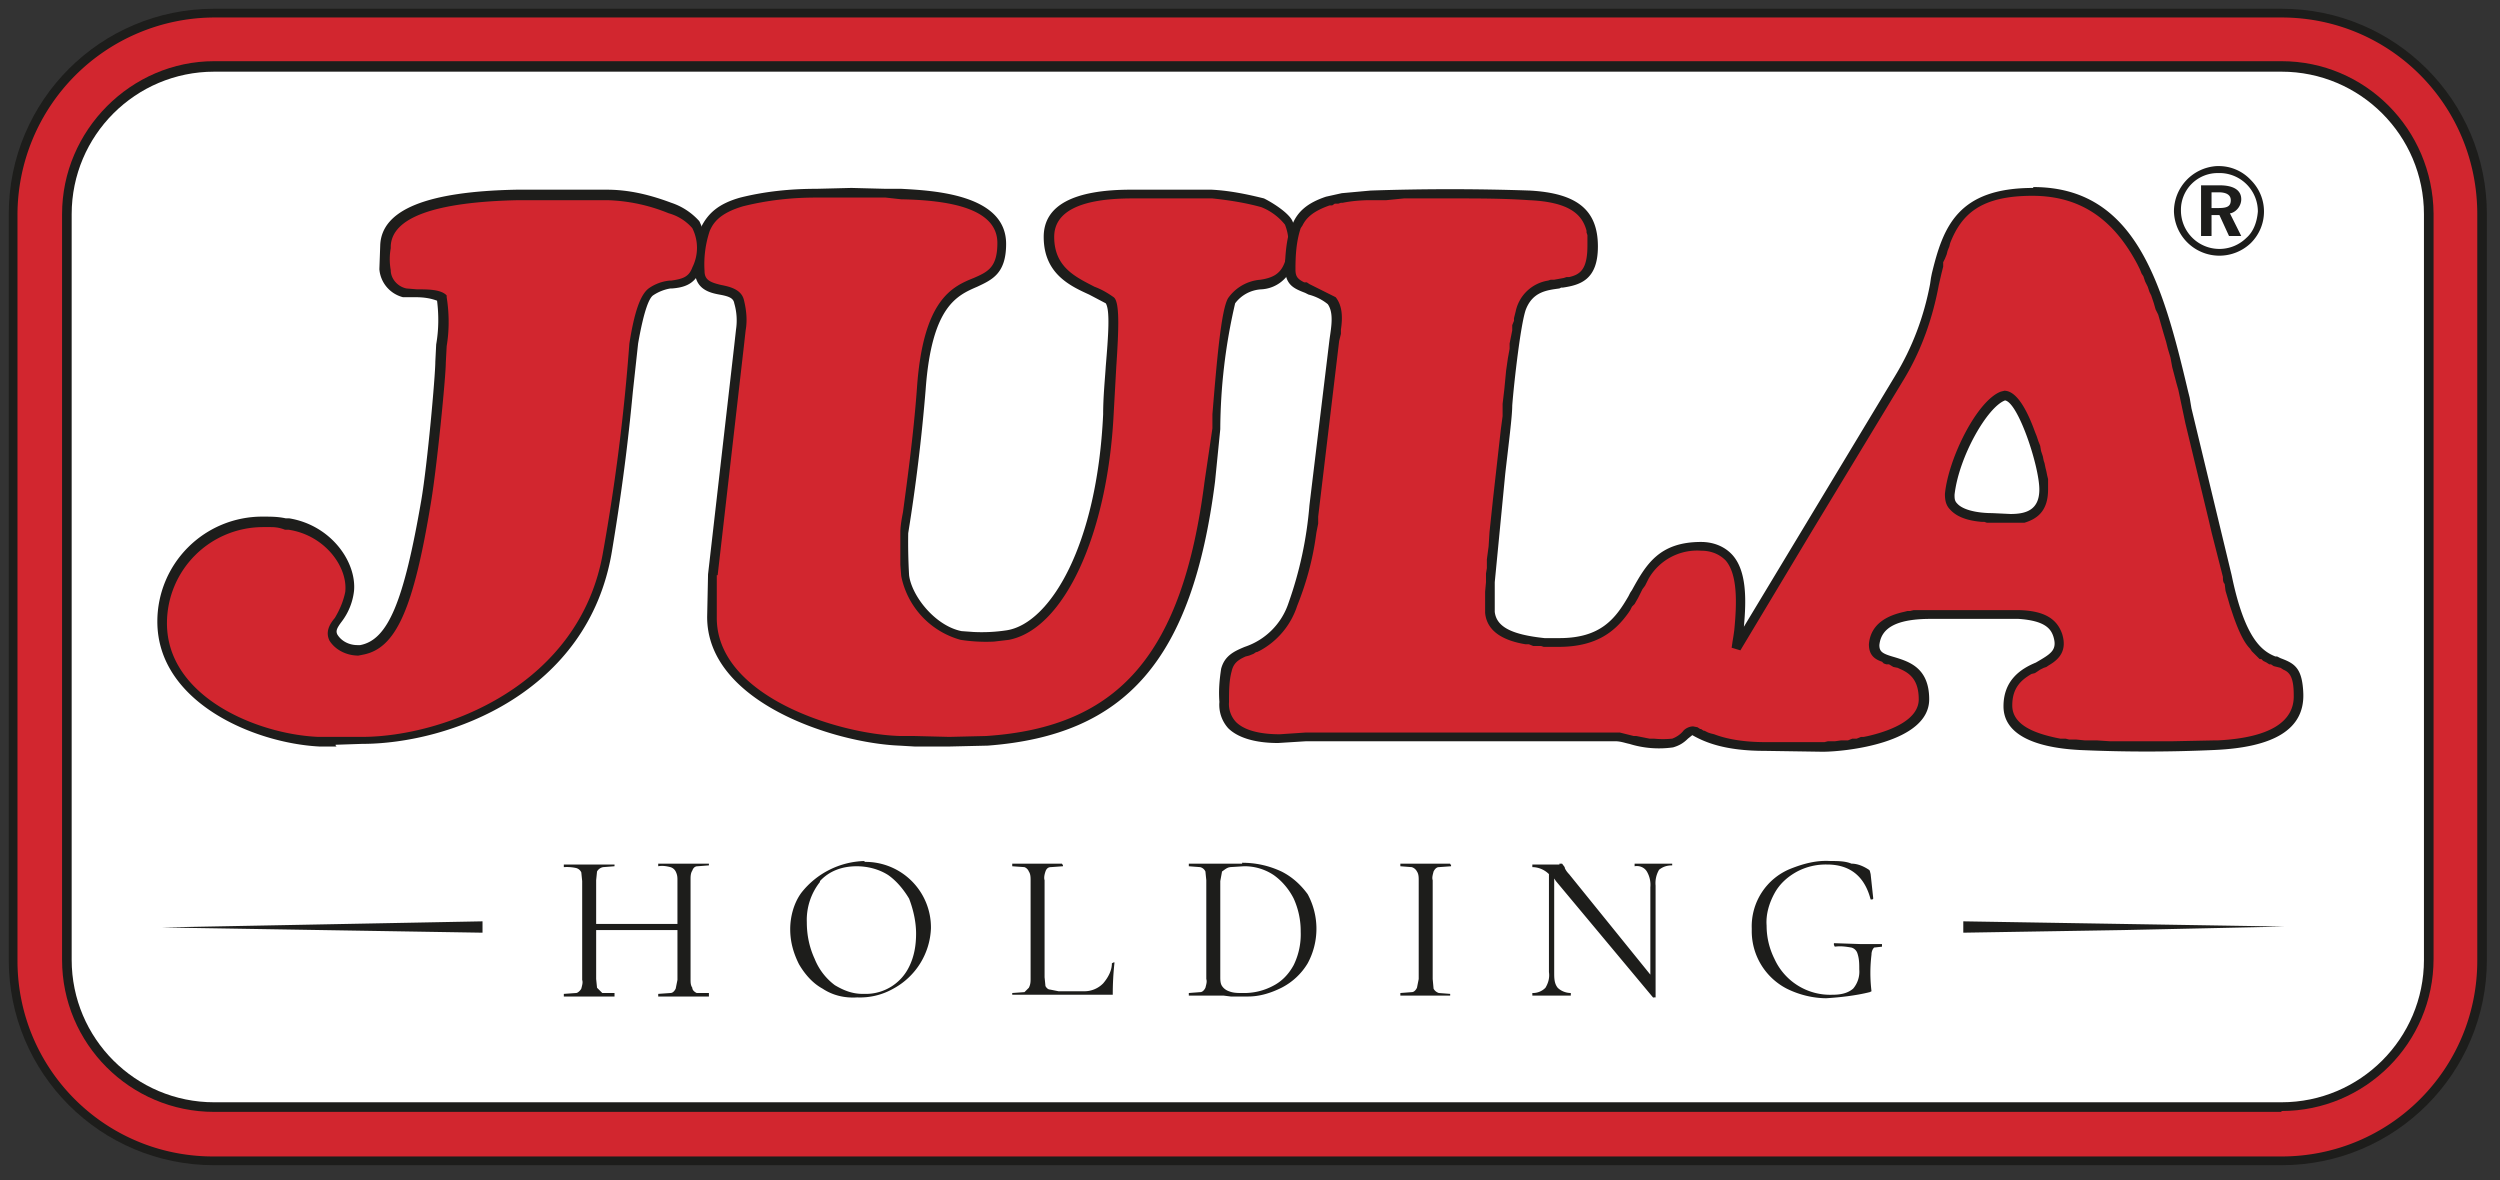
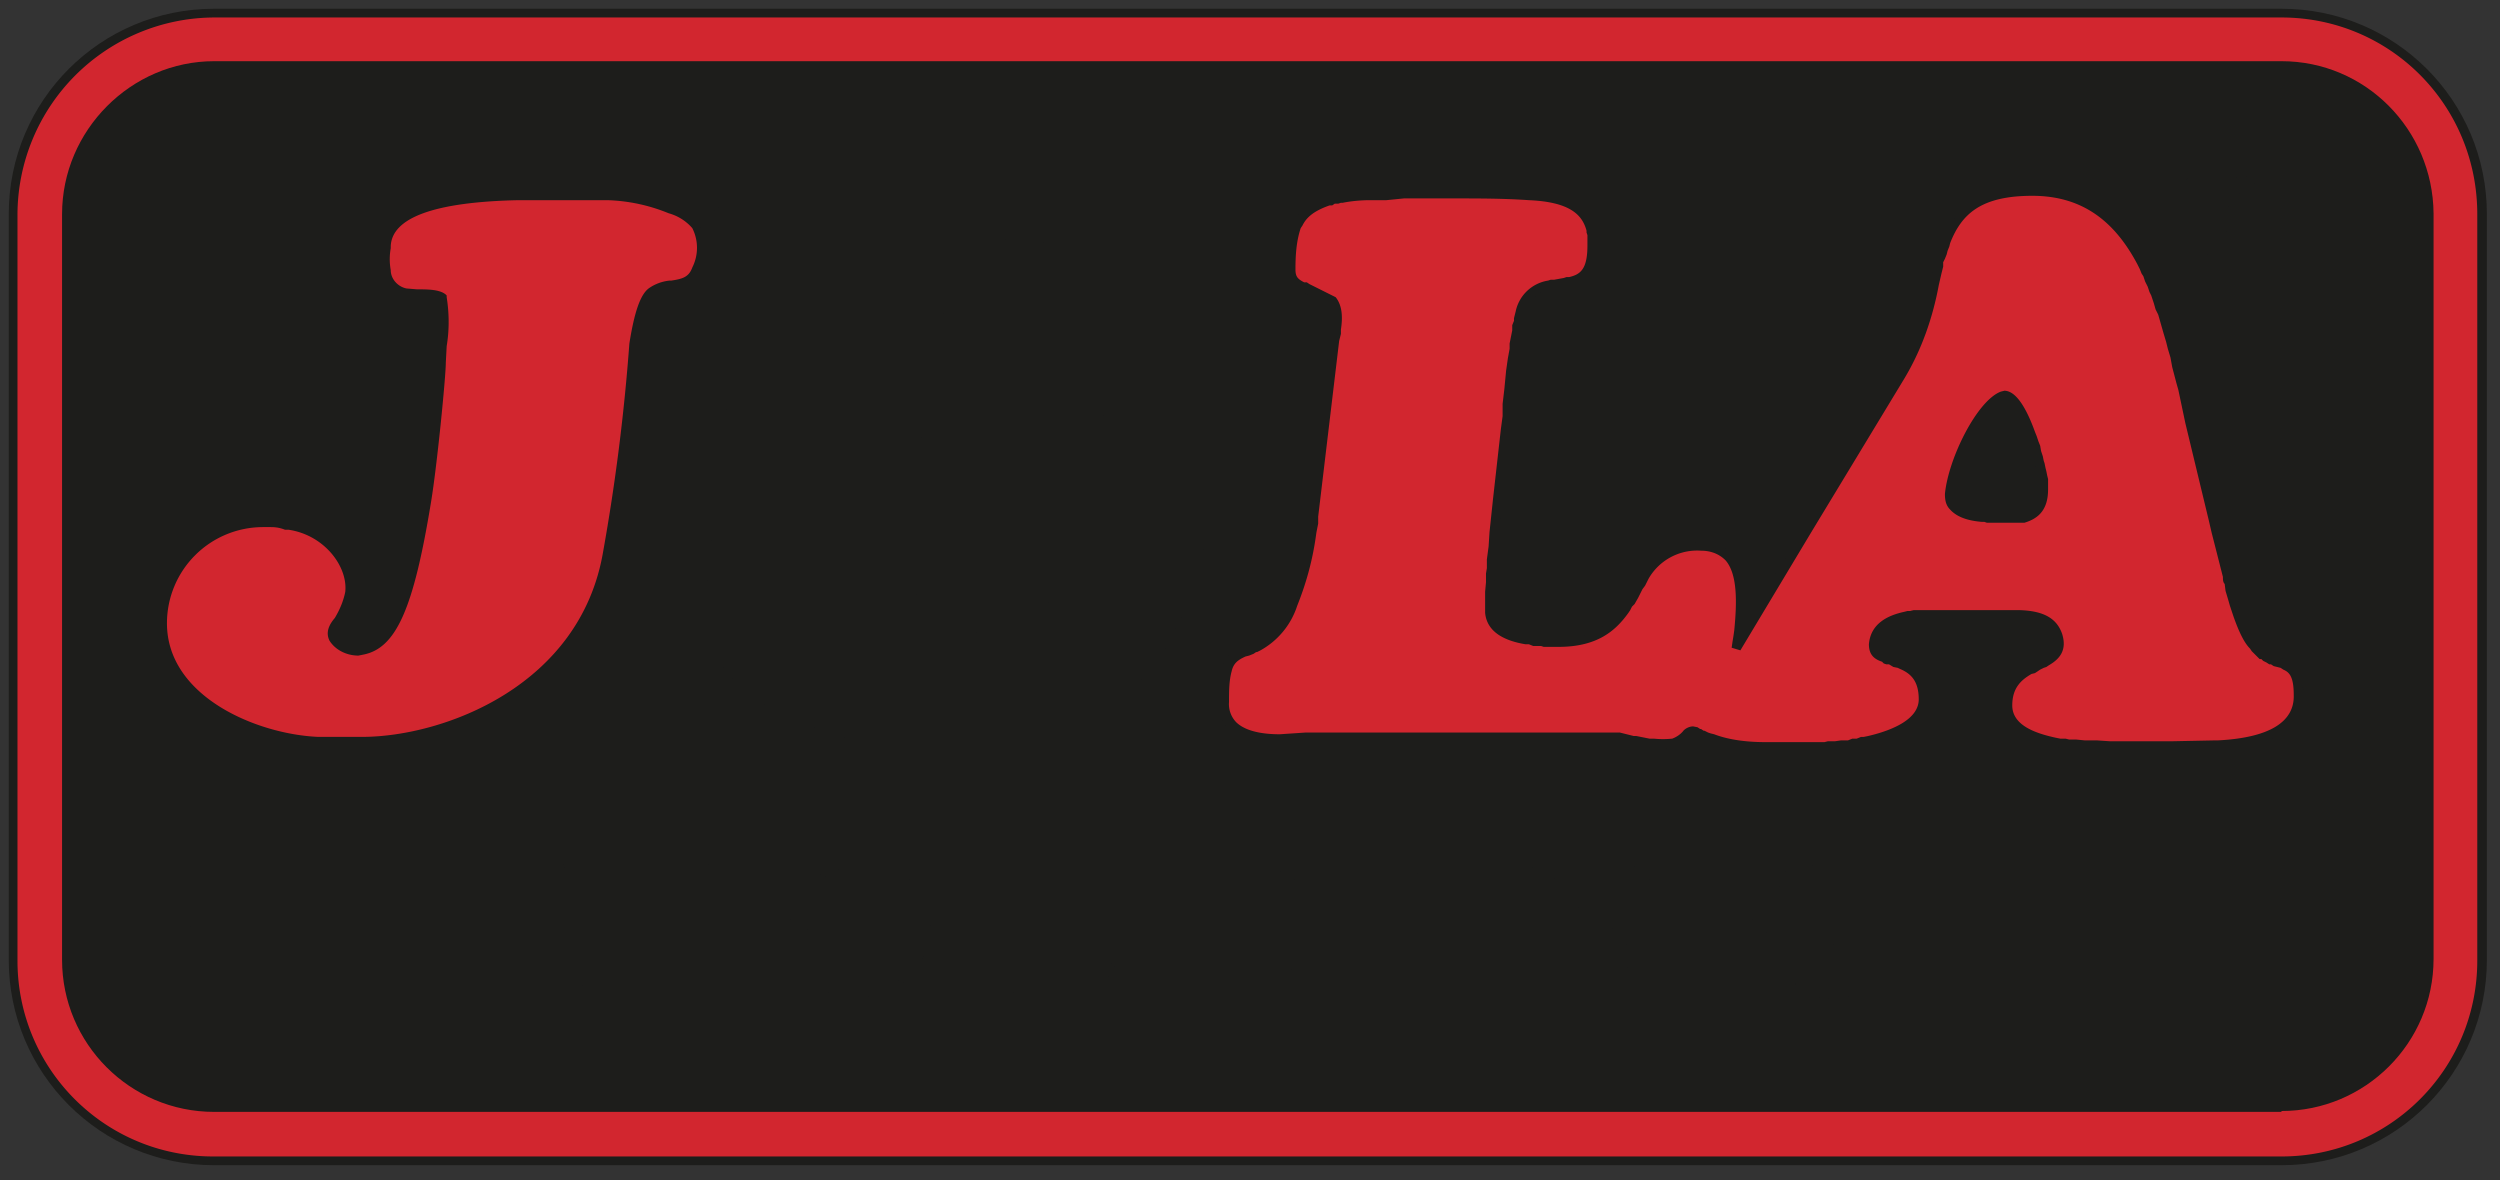
<svg xmlns="http://www.w3.org/2000/svg" width="286" height="135" viewBox="0 0 286 135">
  <rect x="0" y="0" width="286" height="135" fill="#333333" stroke="none" />
  <g fill="none" fill-rule="evenodd">
    <path fill="#1D1D1B" fill-rule="nonzero" d="M261 133.3H24.5c-13 0-23.5-10.5-23.5-23.5V24.5C1 11.5 11.5 1 24.5 1H261c13 0 23.5 10.5 23.5 23.5v85.3c0 13-10.5 23.5-23.5 23.5z" />
    <path fill="#D2262F" fill-rule="nonzero" d="M24.5 2A22.6 22.6 0 0 0 2 24.6v85.3c0 12.4 10 22.4 22.4 22.4H261c12.4 0 22.4-10 22.4-22.4V24.5C283.4 12 273.4 2 261 2H24.5z" />
    <path fill="#1D1D1B" fill-rule="nonzero" d="M261 127.2H24.5c-9.6 0-17.4-7.8-17.4-17.4V24.5C7.1 14.9 15 7 24.5 7H261c9.6 0 17.3 7.8 17.4 17.4v85.3c0 9.6-7.8 17.4-17.4 17.4z" />
-     <path fill="#FFF" fill-rule="nonzero" d="M24.5 8.2c-9 0-16.3 7.3-16.3 16.3v85.3c0 9 7.3 16.3 16.3 16.3H261c9 0 16.3-7.3 16.3-16.3V24.5c0-9-7.3-16.3-16.3-16.3H24.5z" />
    <path fill="#1D1D1B" fill-rule="nonzero" d="M178.4 98.8h.3l.3.4c0 .2.3.6.5.8l9.3 11.5v-10a3 3 0 0 0-.4-1.8c-.3-.5-.9-.7-1.4-.6v-.3h4.3v.2c-.5 0-1 .1-1.5.5a3 3 0 0 0-.4 1.8v12.8h-.2c0 .1 0 0-.1 0L178 100.8l-.2-.3v10.7c0 .7 0 1.3.4 1.8.4.4 1 .6 1.5.6v.3h-4.4v-.3a2 2 0 0 0 1.5-.6c.3-.5.5-1.1.4-1.8V100c-.5-.5-1.2-.8-1.9-.8v-.3h3.1zm-79.5-.2a7.5 7.5 0 0 1 7.6 7.6 8.2 8.2 0 0 1-4.3 6.9 7.7 7.7 0 0 1-4.2 1h.1c-1.4.1-2.8-.2-4-1-1.1-.6-2-1.6-2.7-2.8-.6-1.2-1-2.5-1-4 0-1.4.4-3 1.3-4.2a9.5 9.5 0 0 1 7.2-3.6zm110.5-.1c.8 0 1.7 0 2.4.3.7 0 1.4.3 2 .7l.1.1.1.4.3 2.8-.1.1h-.2c-.7-2.7-2.4-4-5-4a7 7 0 0 0-3.4.8c-1.1.6-2 1.4-2.6 2.5-.6 1.1-1 2.4-.9 3.7 0 1.3.3 2.6.9 3.8a7 7 0 0 0 6.6 4.1c.8 0 1.7-.1 2.4-.7a3 3 0 0 0 .7-2.2c0-.6 0-1.2-.2-1.8a1 1 0 0 0-.7-.7c-.6-.1-1.2-.2-1.9-.1l-.1-.2v-.2l3 .1h2.5v.3l-.9.1c-.2.2-.3.5-.3.8a17.2 17.2 0 0 0 0 4.2l-.2.1c-1.6.4-3.4.6-5 .7h.1c-1.6 0-3.2-.4-4.6-1.1a7.4 7.4 0 0 1-4-6.5v-.4a7.1 7.1 0 0 1 4.4-6.8c1.5-.6 3-1 4.6-.9zm-67.3.2c1.5 0 3 .3 4.5 1 1.2.6 2.2 1.5 3 2.6a8.3 8.3 0 0 1 0 7.9 7.4 7.4 0 0 1-3 2.8c-1.2.6-2.5 1-3.8 1h-2l-.8-.1h-4v-.3l1.3-.1c.3 0 .5-.3.6-.5.1-.4.2-.7.1-1v-11.3l-.1-1a.9.9 0 0 0-.6-.5l-1.3-.1v-.3h6.1zm23.9.2v.2l-1.4.1c-.3 0-.5.3-.6.5-.1.4-.2.7-.1 1V112l.1 1.1c.1.2.3.4.6.5l1.3.1v.2h-5.7v-.3l1.3-.1c.3 0 .5-.3.6-.5l.2-1v-11.3c0-.3 0-.7-.2-1a1 1 0 0 0-.6-.5l-1.3-.1v-.3h5.7v.1zm-95.7-.1v.3l-1.3.1a1 1 0 0 0-.7.5l-.1 1v5h9.3v-5c0-.3 0-.6-.2-1a1 1 0 0 0-.6-.5c-.4-.1-.9-.2-1.4-.1v-.3h5.8v.2l-1.3.1c-.3 0-.5.2-.6.5-.2.3-.2.7-.2 1V112c0 .4 0 .7.2 1 0 .3.3.5.5.6h1.4v.4h-5.8v-.3l1.4-.1c.3 0 .5-.3.6-.5l.2-1v-5.7h-9.3v5.6l.1 1 .6.6h1.4v.4h-5.8v-.3l1.4-.1c.2 0 .5-.3.6-.5.1-.4.2-.7.1-1v-11.3l-.1-1a.9.9 0 0 0-.6-.5 5 5 0 0 0-1.4-.1v-.3h5.8zm51.3.1v.2l-1.4.1c-.3 0-.5.2-.6.5-.1.3-.2.7-.1 1v11.1l.1 1c.1.2.3.4.5.4l1 .2h2.9a3 3 0 0 0 2.2-.9c.6-.7 1-1.5 1-2.3l.2-.1h.1a33 33 0 0 0-.2 3.7h-11.5v-.2l1.4-.1.5-.5c.2-.4.2-.7.2-1.1v-11.2c0-.3 0-.7-.2-1a.9.9 0 0 0-.5-.5l-1.4-.1v-.3h5.7v.1zm-27.8 2a7 7 0 0 0-1.5 4.6c0 1.5.3 2.9.9 4.2a7 7 0 0 0 2.3 3c1 .6 2 1 3.2 1h.5a5.5 5.5 0 0 0 4.8-3.1c.6-1.2.8-2.5.8-3.8 0-1.3-.3-2.7-.8-4-.6-1-1.4-2-2.4-2.7-1.1-.7-2.4-1-3.6-1-1.6 0-3.1.5-4.2 1.7zm47-1.7c-.4 0-.7.3-1 .5l-.2 1.1v10.9c0 .4 0 .8.2 1.1.2.3.5.5.8.6.5.2 1 .2 1.6.2a7 7 0 0 0 3.4-.8c1-.5 1.8-1.3 2.4-2.4a8 8 0 0 0 .8-3.8 9 9 0 0 0-.8-3.8c-.5-1-1.3-2-2.3-2.7a6 6 0 0 0-3.4-1l-1.6.1zm-85.6 6.2v1.3l-18.4-.3-18.3-.3 36.7-.7zm169.4 0l18.3.3 18.4.3-18.4.4-18.3.3v-1.3z" />
    <path fill="#1D1D1B" fill-rule="nonzero" d="M108.6 85.4h-4l-1.7-.1c-7.5-.3-22.1-5-22-14.8l.1-4.8 3-26.2.2-1.8a7 7 0 0 0-.2-3c-.1-.6-.6-.8-1.7-1-1.1-.2-2.7-.6-2.8-2.6 0-.2 0-3.5.7-5.1.8-1.6 2-2.7 4.5-3.4 2.8-.7 5.7-1 8.7-1l4-.1 3.9.1h1.8c3.6.2 12 .6 12 6.3 0 3.4-1.6 4.1-3.3 4.9-2.3 1-5.2 2.2-5.9 11.7a211.3 211.3 0 0 1-2 16.5 66 66 0 0 0 .1 4.8c.3 2.4 3 5.8 6 6.4l1.4.1a18.8 18.8 0 0 0 3.8-.2c4.9-.8 10.3-9.6 11-24.7 0-2 .2-3.9.3-5.5.3-3.6.5-6.4 0-7.2l-1.9-1c-2.2-1-5.2-2.4-5.2-6.6 0-3.6 3.4-5.4 10-5.4h9.2c2 .1 4 .5 6 1 1.2.6 3 1.8 3.3 2.7.7 1.6.6 3.5-.1 5.2a4 4 0 0 1-3.5 2.5 4 4 0 0 0-3 1.6 64.8 64.8 0 0 0-1.7 14.4l-.6 6c-2.6 20.4-10.2 29-26 30.2l-4.3.1h-.1z" />
-     <path fill="#1D1D1B" fill-rule="nonzero" d="M38.5 85.4h-2C29 85 18 80.3 18 71.1a12 12 0 0 1 12-12c1 0 1.8 0 2.7.2h.4c4.8.8 7.7 5 7.4 8.3a7.1 7.1 0 0 1-1.4 3.5c-.6.8-.7 1.1-.5 1.5.5.8 1.4 1.2 2.3 1.2h.3c3.2-.6 5-5 7-16.6.7-4.1 1.6-14.2 1.6-15.8l.1-2c.3-1.7.3-3.4.1-5-.8-.3-1.6-.4-2.5-.4h-1.4a3.6 3.6 0 0 1-2.7-3.2l.1-2.8c.2-4 5.3-6.1 15.6-6.3h10.3c2.6 0 5 .6 7.4 1.5 1.2.4 2.3 1.1 3.2 2.1.9 1.8.9 3.8.1 5.6-.6 1.7-2 2-3.2 2.1h-.2a5 5 0 0 0-2 .8c-.4.3-1 1.5-1.7 5.5l-.6 5.5c-.4 4.2-1 9.9-2.4 18.3-2.7 16.2-18.6 22-28.6 22l-3 .1v.1z" />
    <path fill="#D2262F" fill-rule="nonzero" d="M31 60.3h-.9a11 11 0 0 0-11 11c0 8.4 10.3 12.7 17.3 13h5c9.3 0 25-5.8 27.6-21.2a231.7 231.7 0 0 0 3-23.8c.6-3.8 1.3-5.6 2.2-6.3a5 5 0 0 1 2.4-.9h.2c1.3-.2 2-.4 2.4-1.5a5 5 0 0 0 0-4.5 5.5 5.5 0 0 0-2.7-1.7 20 20 0 0 0-7-1.5H59.3c-9.6.2-14.5 2-14.6 5.3v.2a7 7 0 0 0 0 2.5c0 1 .8 1.9 1.8 2.1l1.2.1c1.2 0 2.6 0 3.3.6l.1.1v.2c.3 1.9.3 3.8 0 5.6l-.1 1.9c0 1.6-1 11.8-1.7 16-2 12.2-4 16.7-7.8 17.4l-.5.1c-1.3 0-2.6-.6-3.3-1.7-.5-1 0-1.9.6-2.6.6-1 1-2 1.2-3 .3-2.9-2.4-6.5-6.5-7.1h-.4c-.5-.2-1-.3-1.6-.3z" />
-     <path fill="#D2262F" fill-rule="nonzero" d="M82 65.8v4.8c-.1 9 13.8 13.4 21 13.6h1.6l4 .1 4.2-.1c15.3-1 22.5-9.5 25-29.1l.9-6.1v-1.6c.5-6.1 1-12 1.8-13.3a5 5 0 0 1 3.7-2.1c1.3-.2 2.2-.6 2.7-1.8.6-1.4.7-3 .1-4.5a6.6 6.6 0 0 0-2.7-2c-1.8-.5-3.7-.8-5.6-1h-9.2c-5.9 0-8.9 1.5-8.9 4.4 0 3.5 2.5 4.6 4.6 5.7.8.3 1.5.7 2.2 1.2.7.5.6 3.5.3 8l-.3 5.4c-.7 13.8-5.7 24.6-12 25.8l-1.7.2a19.2 19.2 0 0 1-3.8-.2 9.5 9.5 0 0 1-6.8-7.3l-.1-1.3v-3.7c0-.2 0-.8.3-2.3.4-3 1.2-8.7 1.6-14.2.7-10.1 4-11.6 6.5-12.6 1.6-.7 2.7-1.2 2.7-4 0-4-5.6-4.9-11-5l-1.8-.2h-7.9c-2.8 0-5.6.3-8.4 1-2.7.8-3.4 1.9-3.8 2.8a12 12 0 0 0-.6 4.6c0 1 .6 1.3 1.9 1.6 1 .2 2.3.5 2.6 1.7.3 1.2.4 2.4.2 3.5l-.2 1.8-3 26.2z" />
    <path fill="#1D1D1B" fill-rule="nonzero" d="M232.6 21.4c11.7 0 14.8 11 17.7 23.3l.2.8.2 1.2 4.6 19.1c1.5 7.3 3.5 8.7 5 9.3h.2l.4.2c1.6.6 2.5 1.1 2.6 4.1.1 4-3.3 6.1-10.2 6.4a169.2 169.2 0 0 1-15.4 0c-5.6-.3-8.7-2-8.7-5s2-4.3 3.7-5c1.7-1 2.5-1.4 2-3-.3-.9-1-1.8-4-2h-10c-3.9 0-5.7 1-5.9 3 0 .8.4 1 1.8 1.4 1.6.5 3.9 1.2 3.9 4.8 0 5-9.6 6-12.2 6l-6.6-.1c-4.6 0-6.9-1-8.3-1.8l-.5.4c-.5.5-1 .8-1.7 1a11.4 11.4 0 0 1-5-.4c-.5-.1-1-.3-1.6-.3h-35.4l-3.2.2c-2.6 0-4.6-.6-5.7-1.7a4 4 0 0 1-1-3c-.1-1.3 0-2.5.2-3.8.4-1.5 1.5-2 2.7-2.5a7.9 7.9 0 0 0 5-5 44 44 0 0 0 2.4-11.2l2.3-19c.2-1.4.5-3-.2-4-.6-.5-1.4-.9-2.2-1.1l-.4-.2c-1.3-.5-2.2-.9-2.3-2.7 0-.2 0-3.5.8-5 .6-1.6 1.8-2.6 3.9-3.3l1.8-.4 3.3-.3a265.6 265.6 0 0 1 18.2 0c5.4.3 7.8 2.2 7.8 6.4 0 3.8-2 4.4-4 4.7h-.2l-.2.1c-1.5.2-3 .4-3.8 2.3-.6 1.4-1.4 8.5-1.6 11.1 0 1.2-.4 4.3-.8 7.8L171 66.6V70c.2 1.7 1.9 2.6 5.7 3h1.7c4.7 0 6.4-2.2 7.9-4.8l.2-.4.2-.3c1.6-2.9 3.1-5.5 7.9-5.5 1.4 0 2.7.5 3.6 1.5 1.6 1.8 1.6 5 1.3 8.2L216.8 43c2-3.3 3.3-6.8 4-10.5l.1-.7.1-.5c1.3-5.4 3-9.8 11.6-9.8zm-3.2 24.4c-2 .7-5.3 6.4-5.8 10.8 0 .4 0 .7.3 1 .7.8 2.5 1.1 4 1.1l2.1.1c1.7 0 3.3-.4 3.3-2.8 0-2.7-2.5-10.2-4-10.2z" />
    <path fill="#D2262F" fill-rule="nonzero" d="M232.5 22.4c5.9 0 9.5 3.1 12 7.8l.3.6.2.5.2.3.2.6.3.6.2.6.2.4.2.6.1.3.2.7.3.6.2.7.2.7.2.7.3 1 .2.8.3 1 .2 1.1.5 1.9.2.7.8 3.8 2.7 11.2.3 1.3 1.3 5.1c0 .3 0 .6.2.8l.1.8.3 1 .2.7.2.6.2.6c.6 1.7 1.2 3 1.9 3.7l.2.3.2.2.2.2.3.3.2.2h.2l.2.2.2.1.2.1.3.2h.2l.3.2.8.2.3.2c.7.3 1.2.8 1.2 2.9.1 3.1-2.8 4.9-8.7 5.2h-.4l-4.9.1h-7l-1.5-.1h-1.4l-1-.1h-.8l-.4-.1h-.6l-.5-.1c-2.3-.5-5-1.4-5-3.7 0-2 1-2.9 2.2-3.6l.4-.1.6-.4.4-.2.3-.1.3-.2c1.2-.7 2.1-1.7 1.5-3.6-.6-1.7-2-2.6-4.8-2.7h-12.2l-.4.1h-.3l-.4.1c-1.8.4-3.8 1.3-4 3.7 0 1.2.6 1.7 1.5 2l.2.2.3.1h.3l.5.3.5.1.2.1c1.2.5 2.2 1.3 2.2 3.5s-2.8 3.5-5.8 4.2l-.5.1h-.3l-.5.2h-.5l-.5.2h-.8l-.7.1h-.8l-.4.1H202c-2.7 0-4.6-.4-5.9-.9l-.4-.1-.3-.1-.4-.2h-.1l-.3-.2h-.1l-.3-.2-.5-.1c-.5 0-1 .3-1.2.6a3 3 0 0 1-1.2.8 9.9 9.9 0 0 1-2.1 0h-.5l-1.5-.3h-.3l-1.6-.4h-35.9l-3 .2c-2.4 0-4.1-.5-5-1.4a3 3 0 0 1-.8-2.3c0-1.2 0-2.4.3-3.5.2-.9.7-1.3 1.6-1.7l.4-.1.5-.2.3-.2h.1l.4-.2a9 9 0 0 0 4.2-5.1c1-2.5 1.7-5 2.1-7.7l.1-.7.2-1v-.8l2.4-20.1.2-.8v-.5c.2-1.3.2-2.7-.6-3.7l-3-1.5-.3-.2h-.3c-.8-.4-1-.7-1-1.5 0-1.6.1-3.2.6-4.7l.2-.3c.4-.8 1.1-1.6 3.1-2.3h.3l.3-.2h.4l.3-.1h.2c1-.2 2.1-.3 3.2-.3h1.8l2-.2h5.8c2.8 0 5.6 0 8.5.2 4.6.2 6.1 1.6 6.6 3.5v.2l.1.3v1.2c0 2.7-.8 3.3-2.1 3.6h-.3l-.3.1-1.1.2h-.4l-.3.1a4.5 4.5 0 0 0-3.7 3.5l-.1.4-.1.4v.3l-.2.5v.6l-.1.5-.2 1v.6l-.2 1.1-.2 1.4-.2 2.1-.2 1.7v1.4l-.2 1.5-.9 8-.2 1.9-.2 1.9-.1 1.6-.2 1.5v1l-.1.6v1l-.1 1.1v2.4c.2 2.2 2.2 3.2 4.6 3.6h.4l.5.2h.9l.3.1h1.7c4.4 0 6.5-1.8 8-3.9l.2-.3.2-.4.3-.3.4-.7.5-1 .3-.4.2-.4.2-.4a6.4 6.4 0 0 1 6-3.2c1 0 2 .3 2.8 1.1 1.4 1.6 1.3 4.9 1 8l-.1.7-.1.6-.1.7 1 .3 8.1-13.5 10.6-17.5c2-3.3 3.3-7 4-10.8l.3-1.3.2-.8V30l.2-.4.2-.5.1-.4.2-.5.1-.4c1.3-3.3 3.5-5.4 9.4-5.4zm-3.2 22.3l-.4.1c-2.7 1-6 7.6-6.4 11.7 0 .7.1 1.3.6 1.8.9 1 2.4 1.3 3.6 1.4h.3l.3.1h4.3c1.3-.4 2.7-1.2 2.7-3.8v-1.2l-.1-.4-.1-.5-.1-.4-.1-.5-.1-.3-.1-.5-.2-.6-.1-.6-.2-.5-.2-.6-.2-.5c-.9-2.5-2.1-4.7-3.5-4.7z" />
    <path fill="#1D1D1B" fill-rule="nonzero" d="M253.8 19a5 5 0 0 1 3.7 1.6c2 2 2 5.2 0 7.2a5.2 5.2 0 0 1-8.8-3.6 5.2 5.2 0 0 1 4.9-5.2h.3zm0 .8a4.2 4.2 0 0 0-4.3 4.3 4.4 4.4 0 0 0 7.5 3.1c.8-.7 1.2-1.8 1.3-3a4.4 4.4 0 0 0-4.2-4.4h-.3zm-2 1.4h2.1c1.7 0 2.5.6 2.5 1.6 0 .7-.5 1.4-1.2 1.6h-.1l1.3 2.6H255l-1.1-2.4h-.9V27h-1.2v-5.8zm2 .8h-.8v1.8h.8c1 0 1.4-.2 1.4-.9 0-.6-.5-.9-1.4-.9z" />
  </g>
</svg>